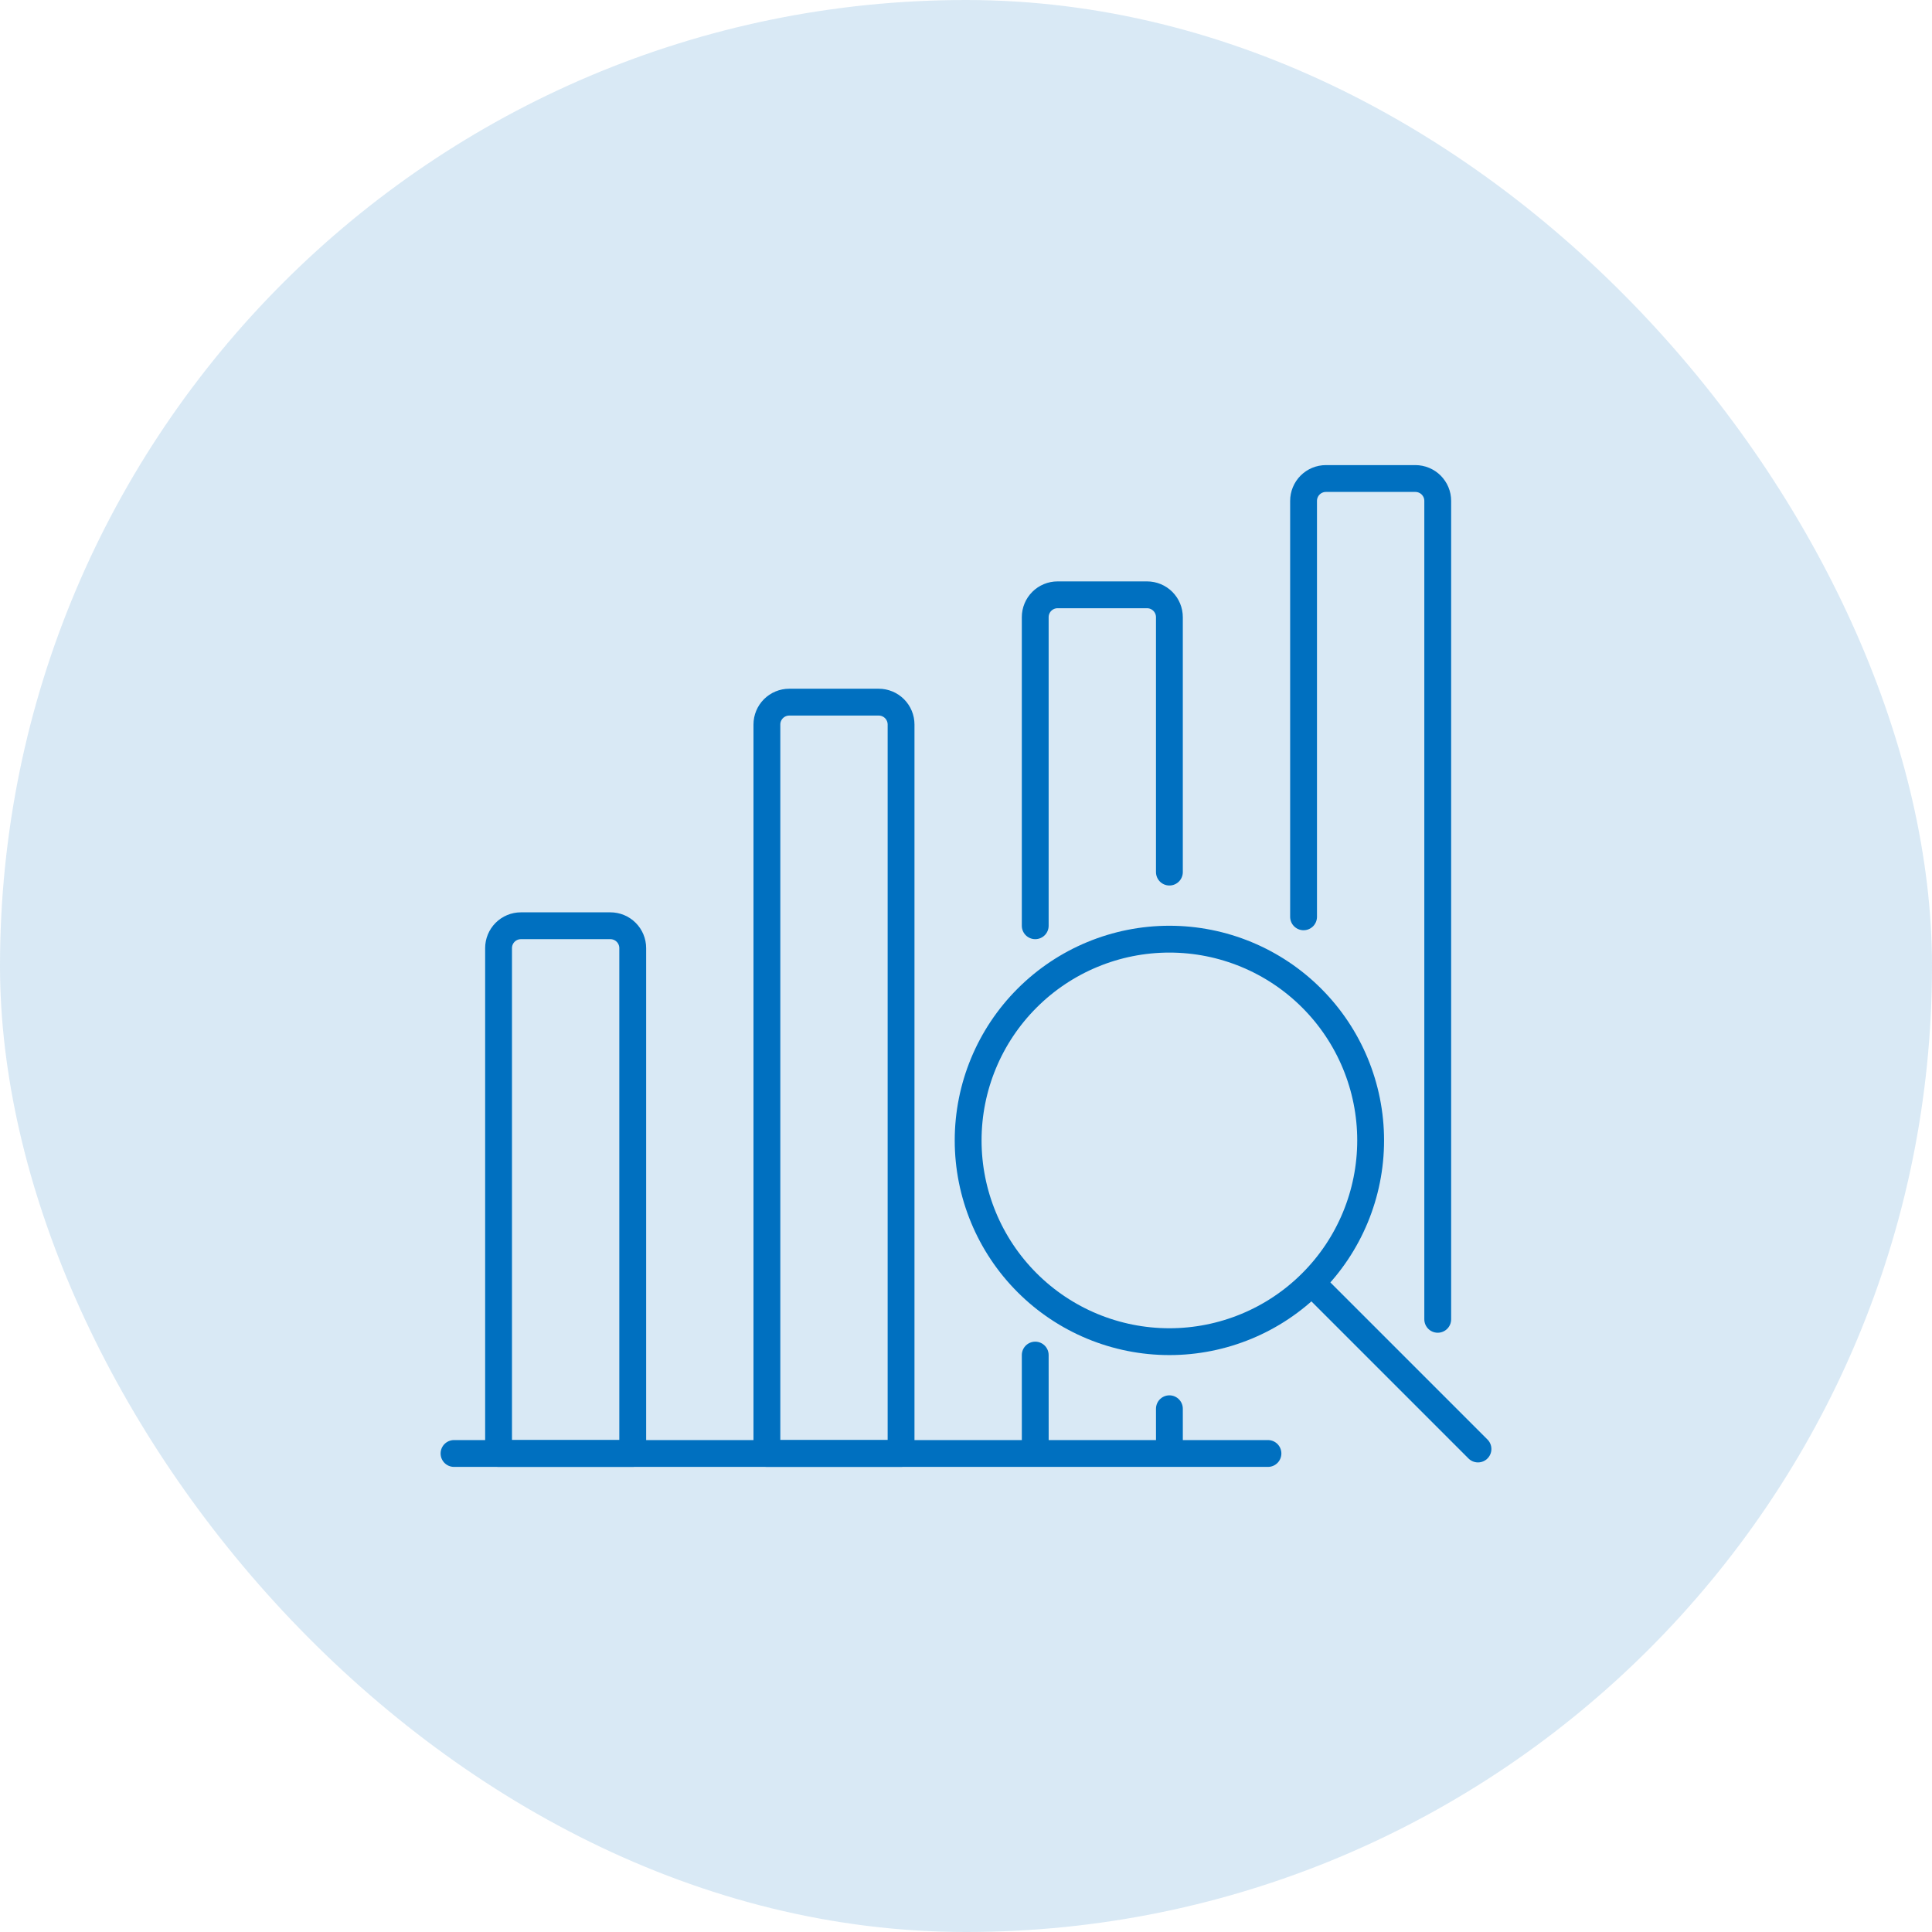
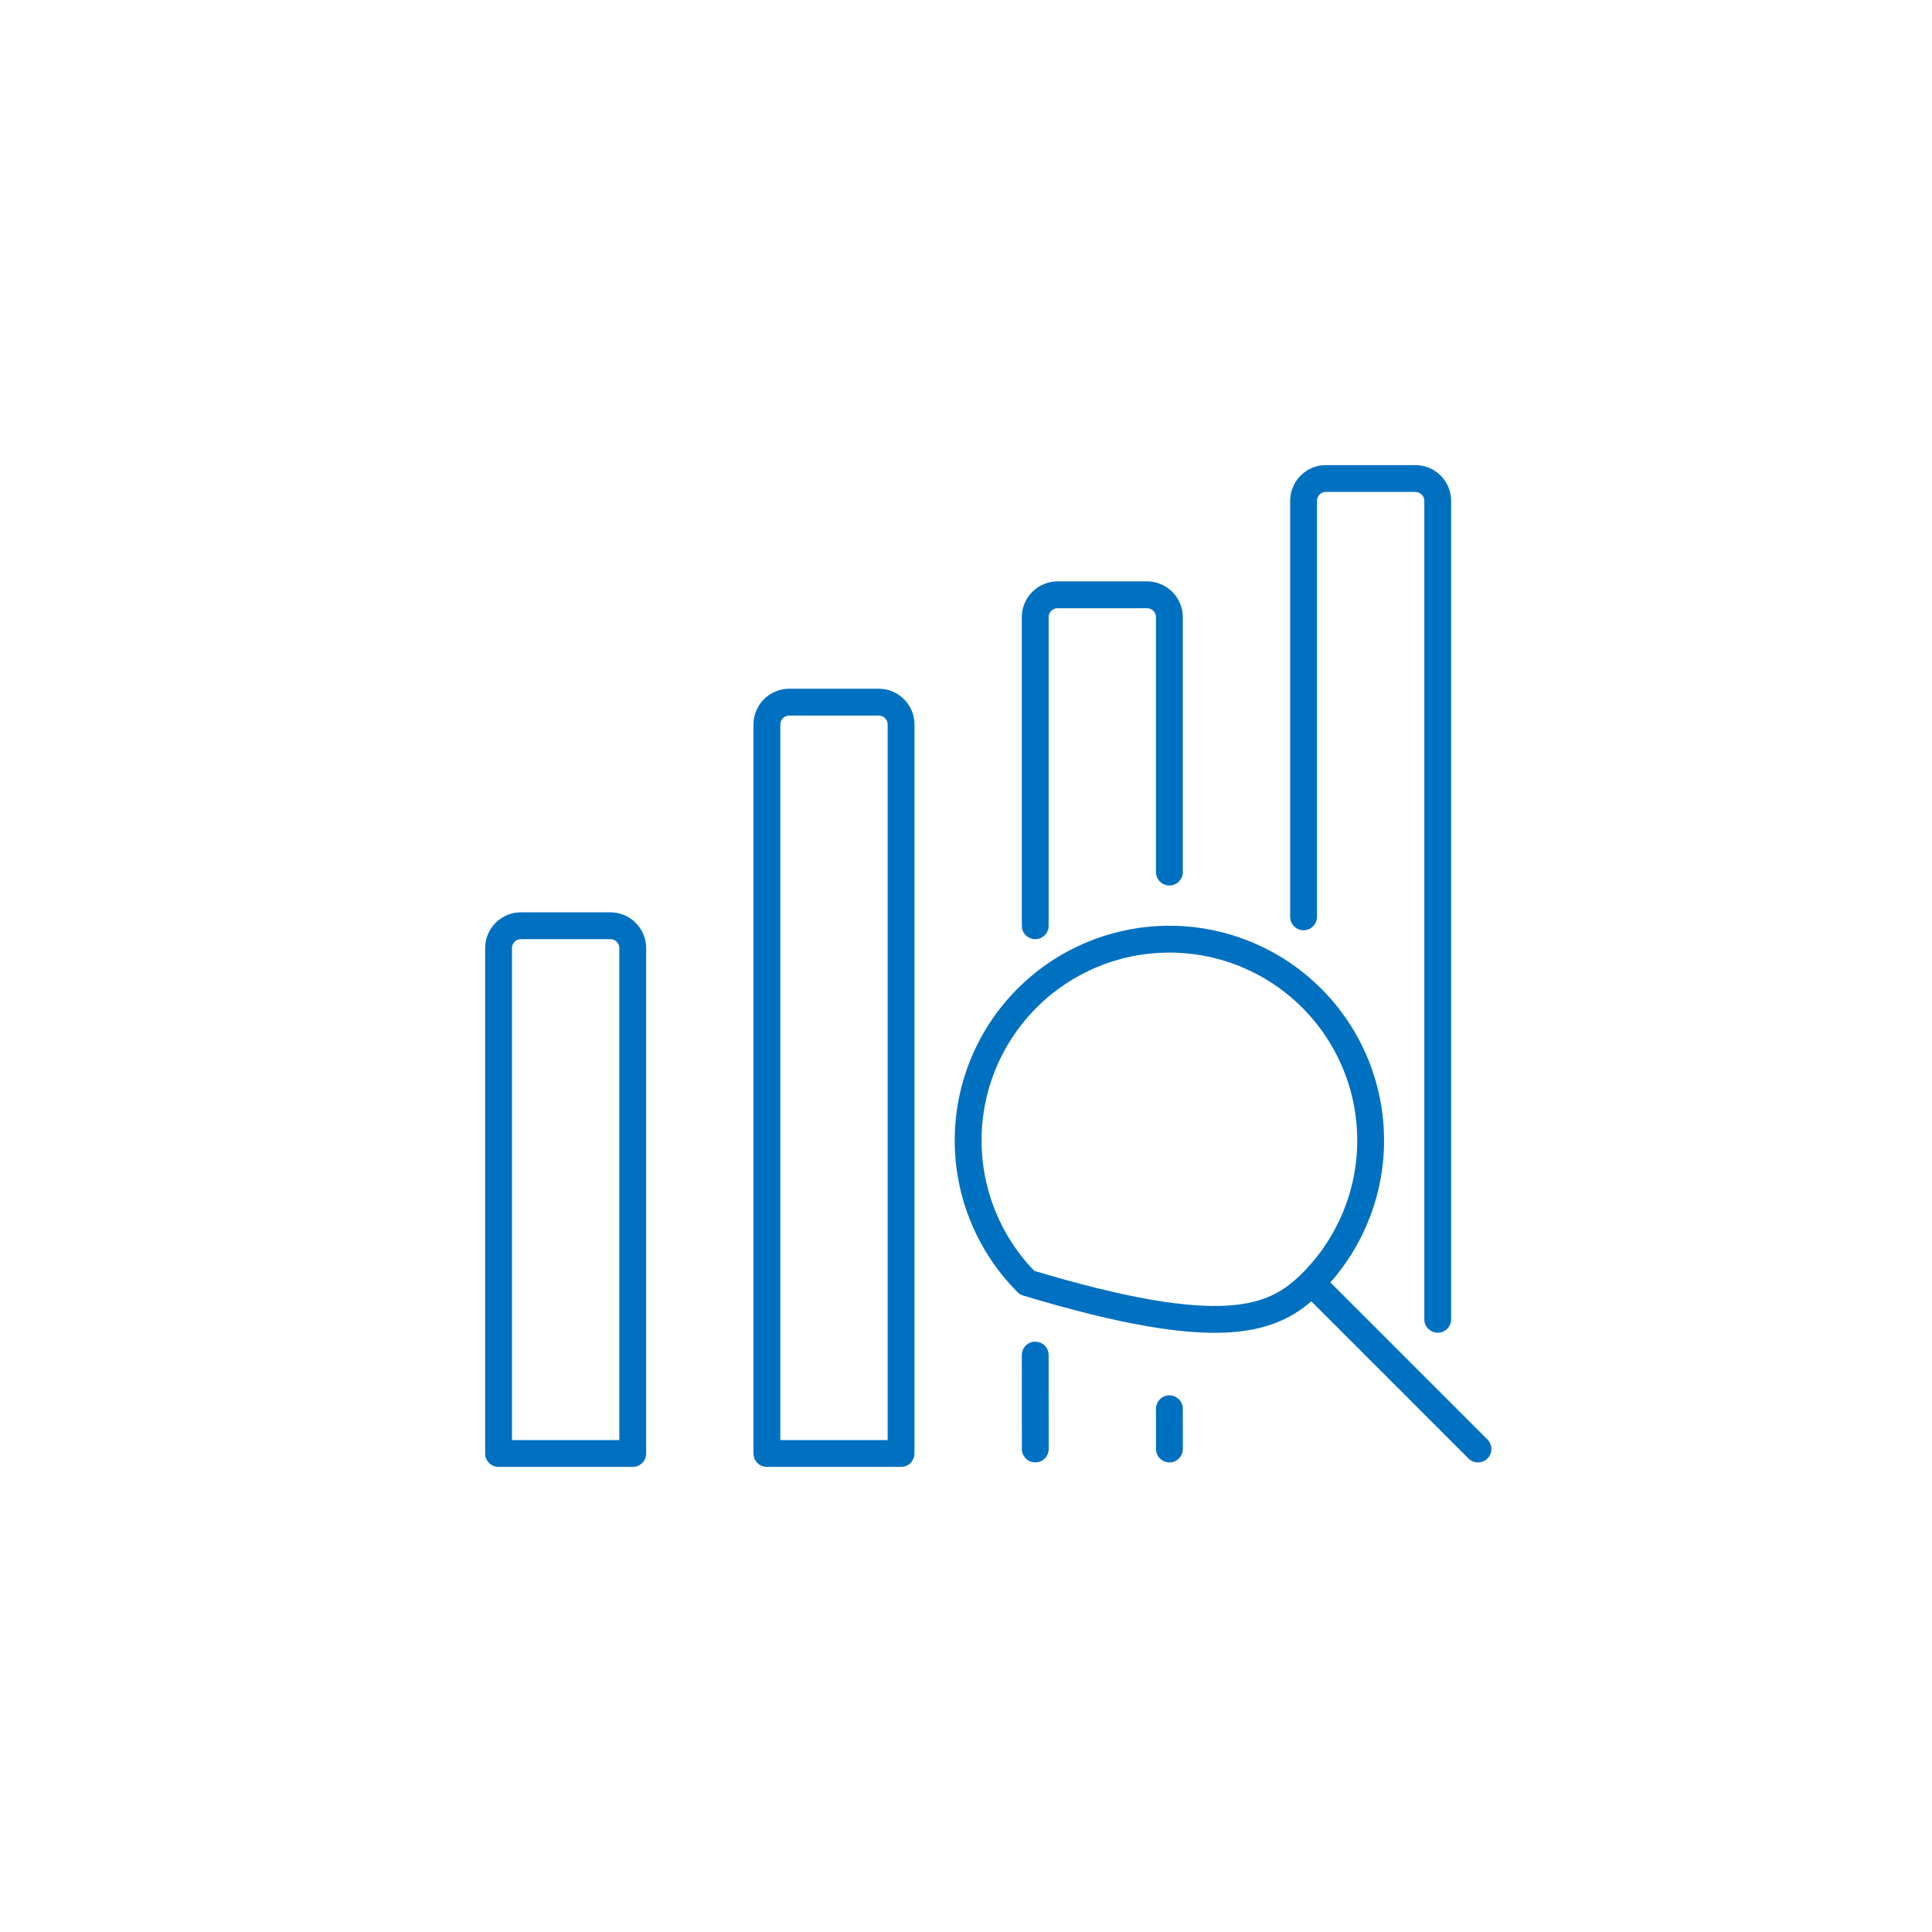
<svg xmlns="http://www.w3.org/2000/svg" width="72" height="72" viewBox="0 0 72 72" fill="none">
-   <rect width="72" height="72" rx="36" fill="#0070C0" fill-opacity="0.15" />
  <path d="M23.58 35.333C23.58 35.112 23.492 34.9 23.336 34.744C23.18 34.588 22.968 34.5 22.747 34.5H19.413C19.192 34.5 18.98 34.588 18.824 34.744C18.668 34.9 18.58 35.112 18.58 35.333V54.167H23.58V35.333Z" stroke="#0070C0" stroke-linecap="round" stroke-linejoin="round" />
  <path d="M33.58 27C33.58 26.779 33.492 26.567 33.336 26.411C33.18 26.255 32.968 26.167 32.747 26.167H29.413C29.192 26.167 28.98 26.255 28.824 26.411C28.668 26.567 28.58 26.779 28.58 27V54.167H33.58V27Z" stroke="#0070C0" stroke-linecap="round" stroke-linejoin="round" />
  <path d="M38.581 54L38.58 50.5M43.581 54L43.58 52.5M43.58 32.5L43.58 23C43.58 22.779 43.492 22.567 43.336 22.411C43.18 22.255 42.968 22.167 42.747 22.167H39.413C39.192 22.167 38.98 22.255 38.824 22.411C38.668 22.567 38.58 22.779 38.58 23L38.58 34.5" stroke="#0070C0" stroke-linecap="round" stroke-linejoin="round" />
  <path d="M48.58 34.167V18.667C48.58 18.446 48.668 18.234 48.824 18.077C48.98 17.921 49.192 17.833 49.413 17.833H52.747C52.856 17.833 52.965 17.855 53.066 17.897C53.167 17.939 53.259 18 53.336 18.077C53.413 18.155 53.475 18.247 53.517 18.348C53.559 18.449 53.58 18.557 53.58 18.667V49.167" stroke="#0070C0" stroke-linecap="round" stroke-linejoin="round" />
-   <path d="M16.92 54.167H47.253" stroke="#0070C0" stroke-linecap="round" stroke-linejoin="round" />
-   <path d="M36.08 42.5C36.08 44.489 36.87 46.397 38.277 47.803C39.683 49.21 41.591 50 43.58 50C45.569 50 47.477 49.21 48.883 47.803C50.29 46.397 51.08 44.489 51.08 42.5C51.08 40.511 50.29 38.603 48.883 37.197C47.477 35.79 45.569 35 43.58 35C41.591 35 39.683 35.79 38.277 37.197C36.87 38.603 36.08 40.511 36.08 42.5Z" stroke="#0070C0" stroke-linecap="round" stroke-linejoin="round" />
+   <path d="M36.08 42.5C36.08 44.489 36.87 46.397 38.277 47.803C45.569 50 47.477 49.21 48.883 47.803C50.29 46.397 51.08 44.489 51.08 42.5C51.08 40.511 50.29 38.603 48.883 37.197C47.477 35.79 45.569 35 43.58 35C41.591 35 39.683 35.79 38.277 37.197C36.87 38.603 36.08 40.511 36.08 42.5Z" stroke="#0070C0" stroke-linecap="round" stroke-linejoin="round" />
  <path d="M49.08 48L55.08 54" stroke="#0070C0" stroke-linecap="round" stroke-linejoin="round" />
</svg>